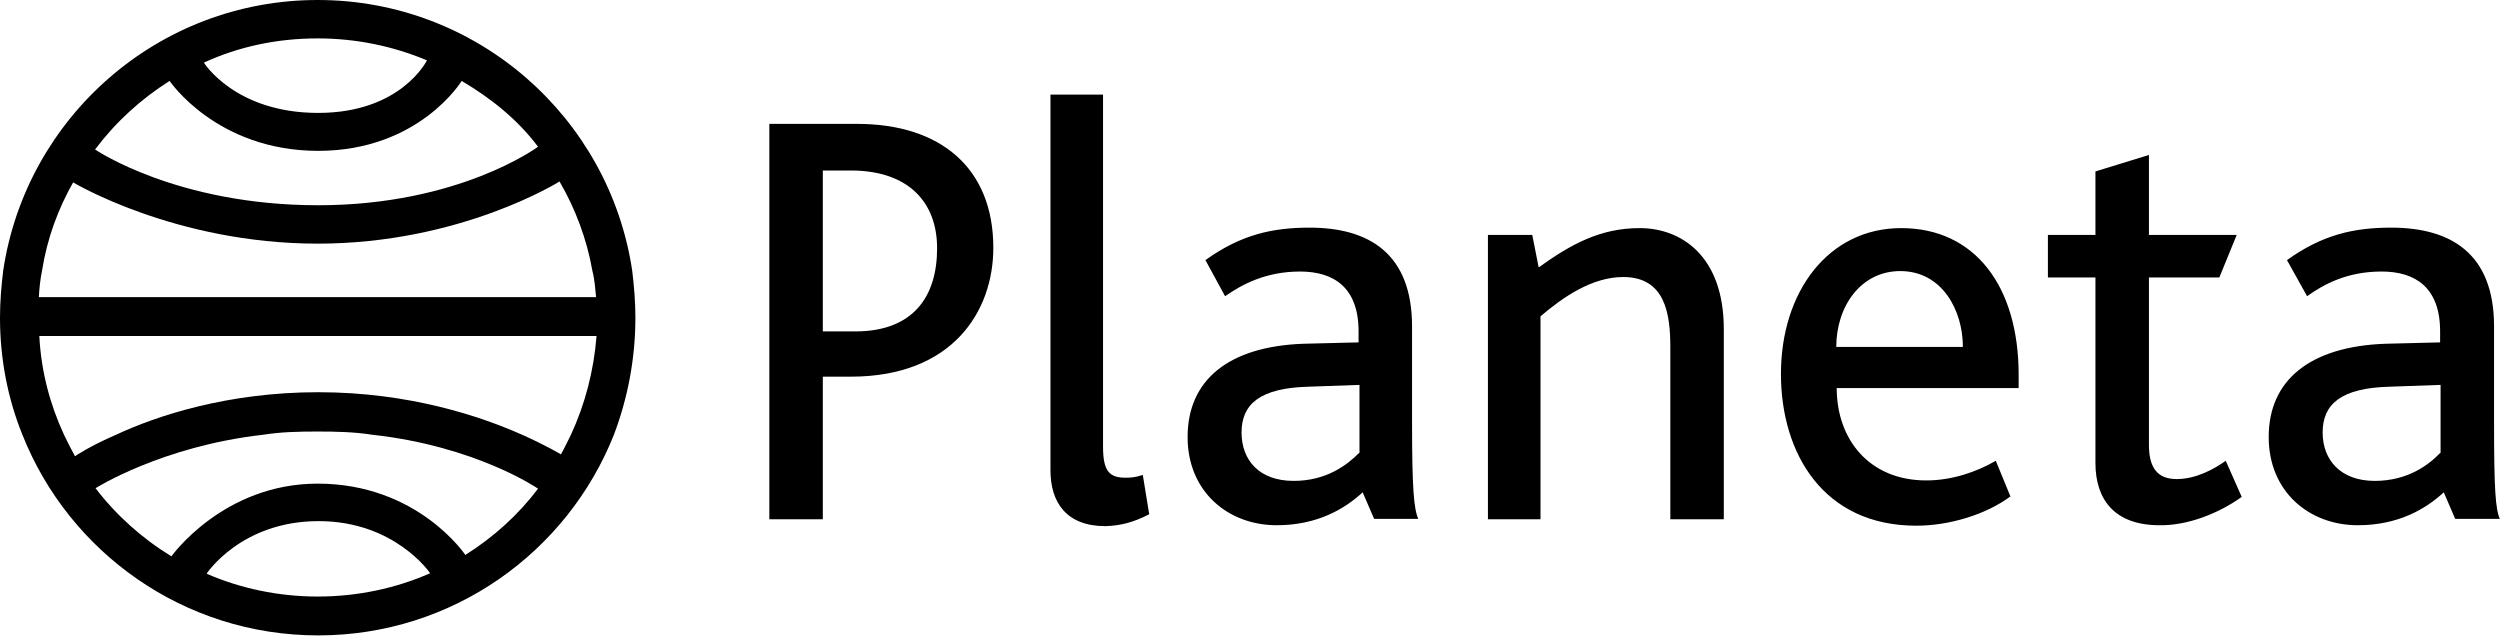
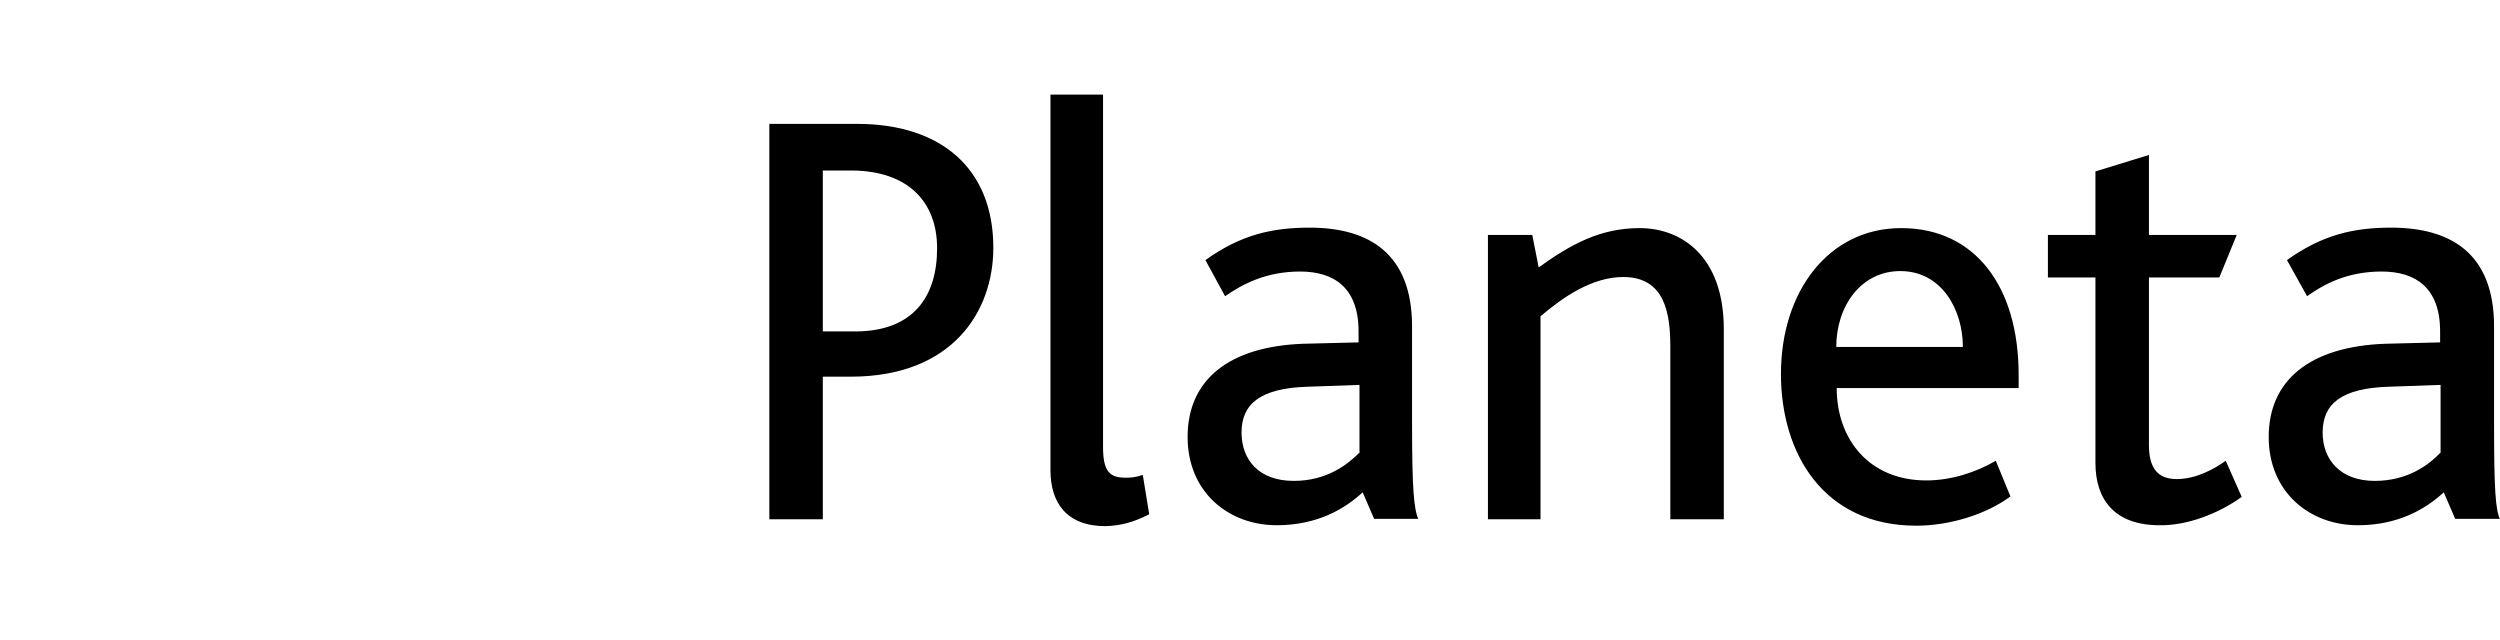
<svg xmlns="http://www.w3.org/2000/svg" width="500px" height="128px" viewBox="0 0 500 128" version="1.1">
  <title>planeta</title>
  <g id="Page-1" stroke="none" stroke-width="1" fill="none" fill-rule="evenodd">
    <g id="planeta" transform="translate(-26, -161)" fill="#000000" fill-rule="nonzero">
      <g transform="translate(26, 161)" id="Shape">
-         <path d="M229.841,102.852 L228.561,94.99 C226.915,95.538 225.91,95.538 225.087,95.538 C221.887,95.538 220.607,94.259 220.607,89.322 L220.607,18.925 L210.093,18.925 L210.093,94.076 C210.093,100.475 213.293,105.229 221.064,105.229 C224.081,105.138 226.641,104.498 229.841,102.852 Z M198.665,49.552 C198.665,33.644 188.151,24.776 171.421,24.776 L153.867,24.776 L153.867,103.858 L164.564,103.858 L164.564,75.334 L170.141,75.334 C190.528,75.334 198.665,62.26 198.665,49.552 Z M448.345,99.378 L445.145,92.156 C442.86,93.801 439.203,95.813 435.363,95.813 C431.523,95.813 429.786,93.619 429.786,88.956 L429.786,55.495 L443.865,55.495 L447.34,46.992 L429.786,46.992 L429.786,30.993 L419.089,34.284 L419.089,46.992 L409.581,46.992 L409.581,55.495 L419.089,55.495 L419.089,92.613 C419.089,100.018 423.021,105.047 431.889,105.047 C437.283,105.138 443.5,102.852 448.345,99.378 Z M344.761,103.858 L344.761,65.826 C344.761,51.198 336.259,45.621 327.939,45.621 C320.077,45.621 314.226,48.821 307.735,53.483 L306.455,46.992 L297.586,46.992 L297.586,103.858 L308.1,103.858 L308.1,63.266 C312.58,59.426 318.431,55.403 324.648,55.403 C333.059,55.403 334.065,62.809 334.065,69.391 L334.065,103.858 L344.761,103.858 L344.761,103.858 Z M500,103.858 C499.086,101.847 498.811,97.916 498.811,84.385 L498.811,65.277 C498.811,50.649 490.126,45.529 478.241,45.529 C470.836,45.529 464.527,46.901 457.396,52.02 L461.419,59.243 C464.619,56.957 469.281,54.306 476.321,54.306 C483.086,54.306 488.023,57.506 488.023,66.283 L488.023,68.477 L477.052,68.751 C462.059,69.3 453.739,75.974 453.739,87.402 C453.739,98.373 461.876,105.047 471.567,105.047 C479.704,105.047 485.189,101.755 488.755,98.464 L491.04,103.767 L500,103.767 L500,103.858 Z M403.73,77.619 L403.73,74.968 C403.73,57.323 395.045,45.621 380.234,45.621 C365.698,45.621 356.189,58.329 356.189,74.785 C356.189,90.693 364.692,105.138 383.251,105.138 C389.834,105.138 397.148,102.944 402.084,99.287 L399.159,92.156 C395.228,94.441 390.291,96.087 385.262,96.087 C373.834,96.087 367.343,87.859 367.343,77.619 L403.73,77.619 Z M283.69,103.858 C282.776,101.847 282.41,97.916 282.41,84.385 L282.41,65.277 C282.41,50.649 273.725,45.529 261.931,45.529 C254.526,45.529 248.217,46.901 241.086,52.02 L245.017,59.243 C248.309,56.957 253.063,54.306 260.011,54.306 C266.776,54.306 271.713,57.506 271.713,66.283 L271.713,68.477 L260.651,68.751 C245.749,69.3 237.521,75.974 237.521,87.402 C237.521,98.373 245.657,105.047 255.348,105.047 C263.485,105.047 268.971,101.755 272.536,98.464 L274.822,103.767 L283.69,103.767 L283.69,103.858 Z M187.42,49.643 C187.42,59.517 182.483,66.283 171.055,66.283 L164.564,66.283 L164.564,34.101 L170.415,34.101 C181.752,34.193 187.42,40.501 187.42,49.643 Z M392.576,69.391 L367.252,69.391 C367.252,61.254 372.189,54.215 380.051,54.215 C388.371,54.215 392.576,61.986 392.576,69.391 Z M488.023,90.602 C485.738,92.979 481.532,96.178 474.95,96.178 C468.093,96.178 464.527,91.973 464.527,86.487 C464.527,80.728 468.367,77.619 477.784,77.345 L488.115,76.979 L488.115,90.602 L488.023,90.602 Z M271.805,90.602 C269.428,92.979 265.314,96.178 258.731,96.178 C251.783,96.178 248.309,91.973 248.309,86.487 C248.309,80.728 252.148,77.619 261.565,77.345 L271.896,76.979 L271.896,90.602 L271.805,90.602 Z" />
-         <path d="M86.03,114.646 C79.174,117.663 71.494,119.309 63.54,119.309 C55.677,119.309 47.998,117.663 41.324,114.738 C41.324,114.738 48.181,104.224 63.723,104.224 C78.991,104.224 86.03,114.646 86.03,114.646 Z M127.08,63.54 C127.08,60.34 126.806,57.14 126.44,54.123 C121.869,23.496 95.447,0 63.54,0 C31.633,0 5.211,23.496 0.64,54.123 C0.274,57.14 -1.29921875e-14,60.34 -1.29921875e-14,63.54 C-1.29921875e-14,71.768 1.554,79.722 4.48,86.945 C13.805,110.441 36.753,127.08 63.631,127.08 C90.51,127.08 113.458,110.441 122.783,86.945 C125.526,79.722 127.08,71.768 127.08,63.54 Z M85.39,12.068 C85.39,12.068 80.271,22.582 63.631,22.582 C46.992,22.582 40.775,12.525 40.775,12.525 C47.724,9.325 55.403,7.68 63.54,7.68 C71.22,7.68 78.625,9.234 85.39,12.068 Z M107.607,29.347 C107.607,29.347 91.882,41.05 63.631,41.05 C35.29,41.05 19.016,29.896 19.016,29.896 C23.13,24.41 28.159,19.839 33.918,16.182 C33.918,16.182 43.335,30.17 63.631,30.17 C83.836,30.17 92.339,16.182 92.339,16.182 C98.19,19.656 103.492,23.862 107.607,29.347 Z M119.217,59.426 L7.771,59.426 C7.862,57.689 8.045,55.86 8.411,54.123 C9.417,47.724 11.611,41.781 14.628,36.478 C14.628,36.478 35.016,48.729 63.54,48.729 C92.156,48.729 111.903,36.295 111.903,36.295 C115.103,41.781 117.389,47.906 118.486,54.215 C118.943,55.952 119.035,57.689 119.217,59.426 Z M119.309,67.197 C118.76,74.145 117.023,80.819 114.189,86.945 C113.549,88.225 112.909,89.596 112.178,90.876 C112.178,90.876 109.344,89.139 104.407,86.945 C96.178,83.288 81.916,78.442 63.631,78.442 C45.621,78.442 31.45,83.105 23.222,86.945 C17.919,89.23 14.994,91.242 14.994,91.242 C14.262,89.87 13.439,88.316 12.799,86.945 C9.965,80.819 8.228,74.237 7.862,67.197 L119.309,67.197 Z M107.607,97.733 C103.675,102.944 98.738,107.424 93.07,110.989 C93.07,110.989 83.562,96.727 63.54,96.727 C44.615,96.727 34.284,111.263 34.284,111.263 C28.433,107.698 23.222,103.035 19.108,97.641 C19.108,97.641 32.364,89.23 52.66,86.945 C56.135,86.396 59.609,86.305 63.449,86.305 C67.288,86.305 70.945,86.396 74.419,86.945 C95.264,89.23 107.607,97.733 107.607,97.733 Z" />
+         <path d="M229.841,102.852 L228.561,94.99 C226.915,95.538 225.91,95.538 225.087,95.538 C221.887,95.538 220.607,94.259 220.607,89.322 L220.607,18.925 L210.093,18.925 L210.093,94.076 C210.093,100.475 213.293,105.229 221.064,105.229 C224.081,105.138 226.641,104.498 229.841,102.852 Z M198.665,49.552 C198.665,33.644 188.151,24.776 171.421,24.776 L153.867,24.776 L153.867,103.858 L164.564,103.858 L164.564,75.334 L170.141,75.334 C190.528,75.334 198.665,62.26 198.665,49.552 Z M448.345,99.378 L445.145,92.156 C442.86,93.801 439.203,95.813 435.363,95.813 C431.523,95.813 429.786,93.619 429.786,88.956 L429.786,55.495 L443.865,55.495 L447.34,46.992 L429.786,46.992 L429.786,30.993 L419.089,34.284 L419.089,46.992 L409.581,46.992 L409.581,55.495 L419.089,55.495 L419.089,92.613 C419.089,100.018 423.021,105.047 431.889,105.047 C437.283,105.138 443.5,102.852 448.345,99.378 Z M344.761,103.858 L344.761,65.826 C344.761,51.198 336.259,45.621 327.939,45.621 C320.077,45.621 314.226,48.821 307.735,53.483 L306.455,46.992 L297.586,46.992 L297.586,103.858 L308.1,103.858 L308.1,63.266 C312.58,59.426 318.431,55.403 324.648,55.403 C333.059,55.403 334.065,62.809 334.065,69.391 L334.065,103.858 L344.761,103.858 L344.761,103.858 Z M500,103.858 C499.086,101.847 498.811,97.916 498.811,84.385 L498.811,65.277 C498.811,50.649 490.126,45.529 478.241,45.529 C470.836,45.529 464.527,46.901 457.396,52.02 L461.419,59.243 C464.619,56.957 469.281,54.306 476.321,54.306 C483.086,54.306 488.023,57.506 488.023,66.283 L488.023,68.477 L477.052,68.751 C462.059,69.3 453.739,75.974 453.739,87.402 C453.739,98.373 461.876,105.047 471.567,105.047 C479.704,105.047 485.189,101.755 488.755,98.464 L491.04,103.767 L500,103.767 L500,103.858 Z M403.73,77.619 L403.73,74.968 C403.73,57.323 395.045,45.621 380.234,45.621 C365.698,45.621 356.189,58.329 356.189,74.785 C356.189,90.693 364.692,105.138 383.251,105.138 C389.834,105.138 397.148,102.944 402.084,99.287 L399.159,92.156 C395.228,94.441 390.291,96.087 385.262,96.087 C373.834,96.087 367.343,87.859 367.343,77.619 L403.73,77.619 M283.69,103.858 C282.776,101.847 282.41,97.916 282.41,84.385 L282.41,65.277 C282.41,50.649 273.725,45.529 261.931,45.529 C254.526,45.529 248.217,46.901 241.086,52.02 L245.017,59.243 C248.309,56.957 253.063,54.306 260.011,54.306 C266.776,54.306 271.713,57.506 271.713,66.283 L271.713,68.477 L260.651,68.751 C245.749,69.3 237.521,75.974 237.521,87.402 C237.521,98.373 245.657,105.047 255.348,105.047 C263.485,105.047 268.971,101.755 272.536,98.464 L274.822,103.767 L283.69,103.767 L283.69,103.858 Z M187.42,49.643 C187.42,59.517 182.483,66.283 171.055,66.283 L164.564,66.283 L164.564,34.101 L170.415,34.101 C181.752,34.193 187.42,40.501 187.42,49.643 Z M392.576,69.391 L367.252,69.391 C367.252,61.254 372.189,54.215 380.051,54.215 C388.371,54.215 392.576,61.986 392.576,69.391 Z M488.023,90.602 C485.738,92.979 481.532,96.178 474.95,96.178 C468.093,96.178 464.527,91.973 464.527,86.487 C464.527,80.728 468.367,77.619 477.784,77.345 L488.115,76.979 L488.115,90.602 L488.023,90.602 Z M271.805,90.602 C269.428,92.979 265.314,96.178 258.731,96.178 C251.783,96.178 248.309,91.973 248.309,86.487 C248.309,80.728 252.148,77.619 261.565,77.345 L271.896,76.979 L271.896,90.602 L271.805,90.602 Z" />
      </g>
    </g>
  </g>
</svg>